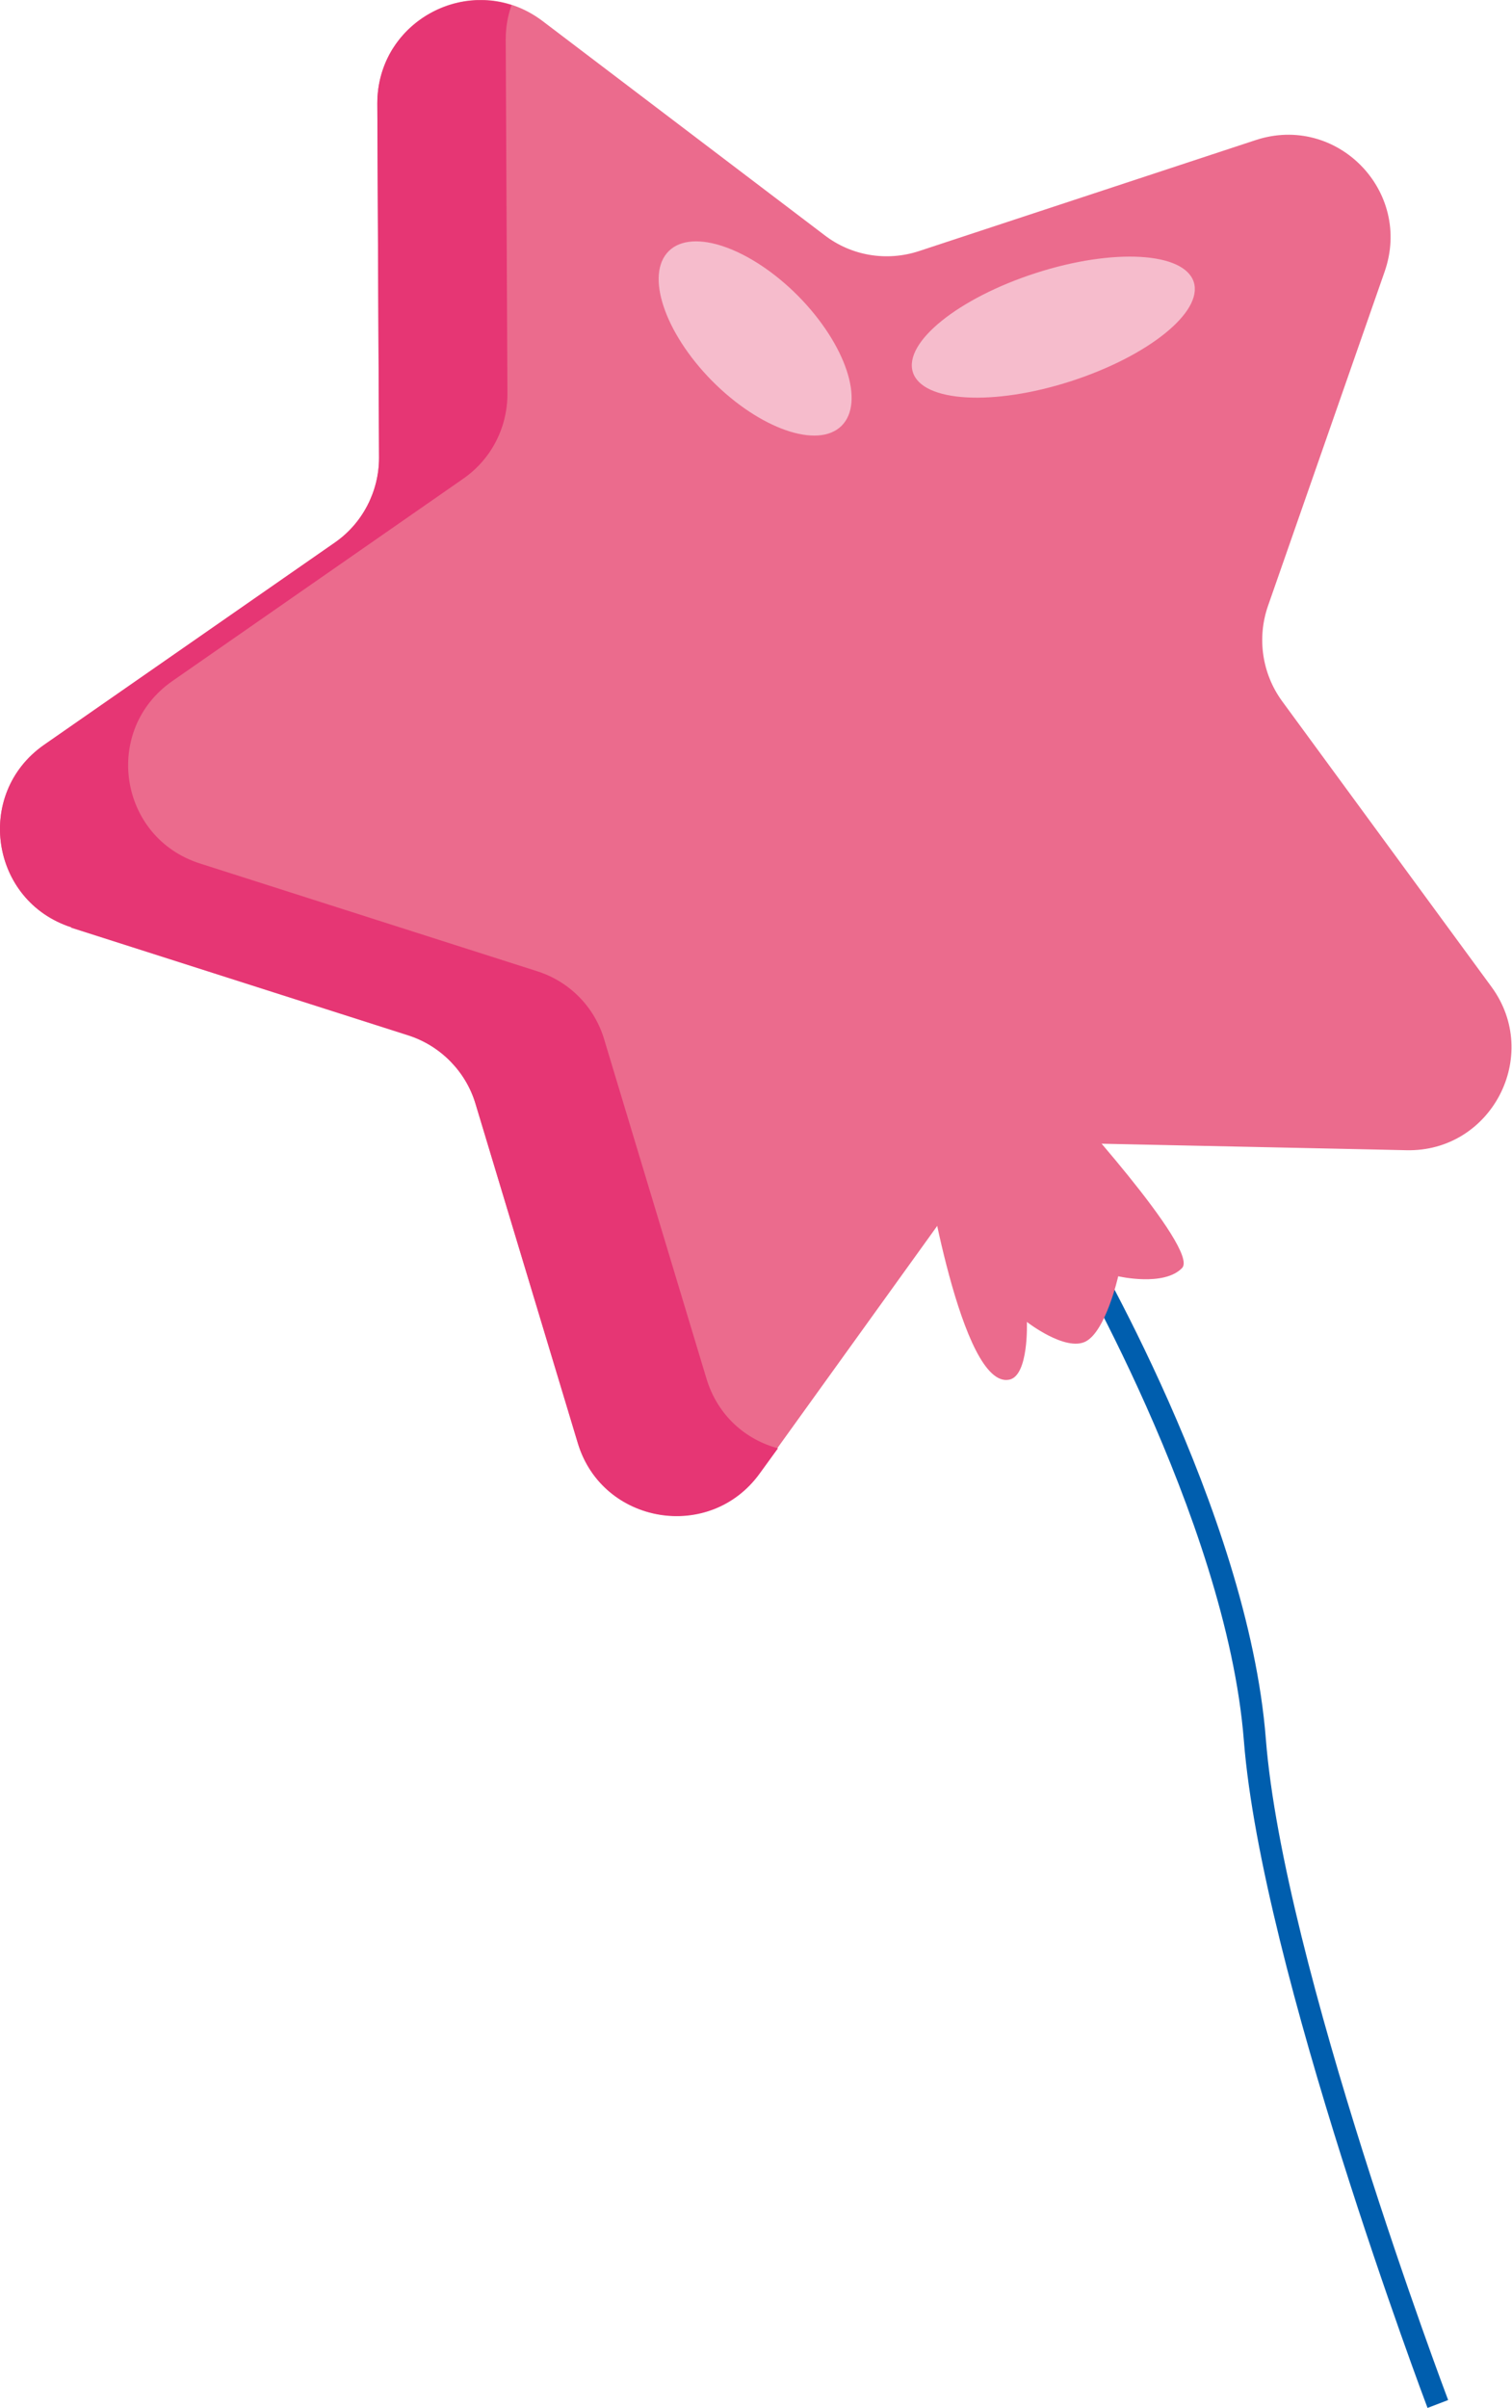
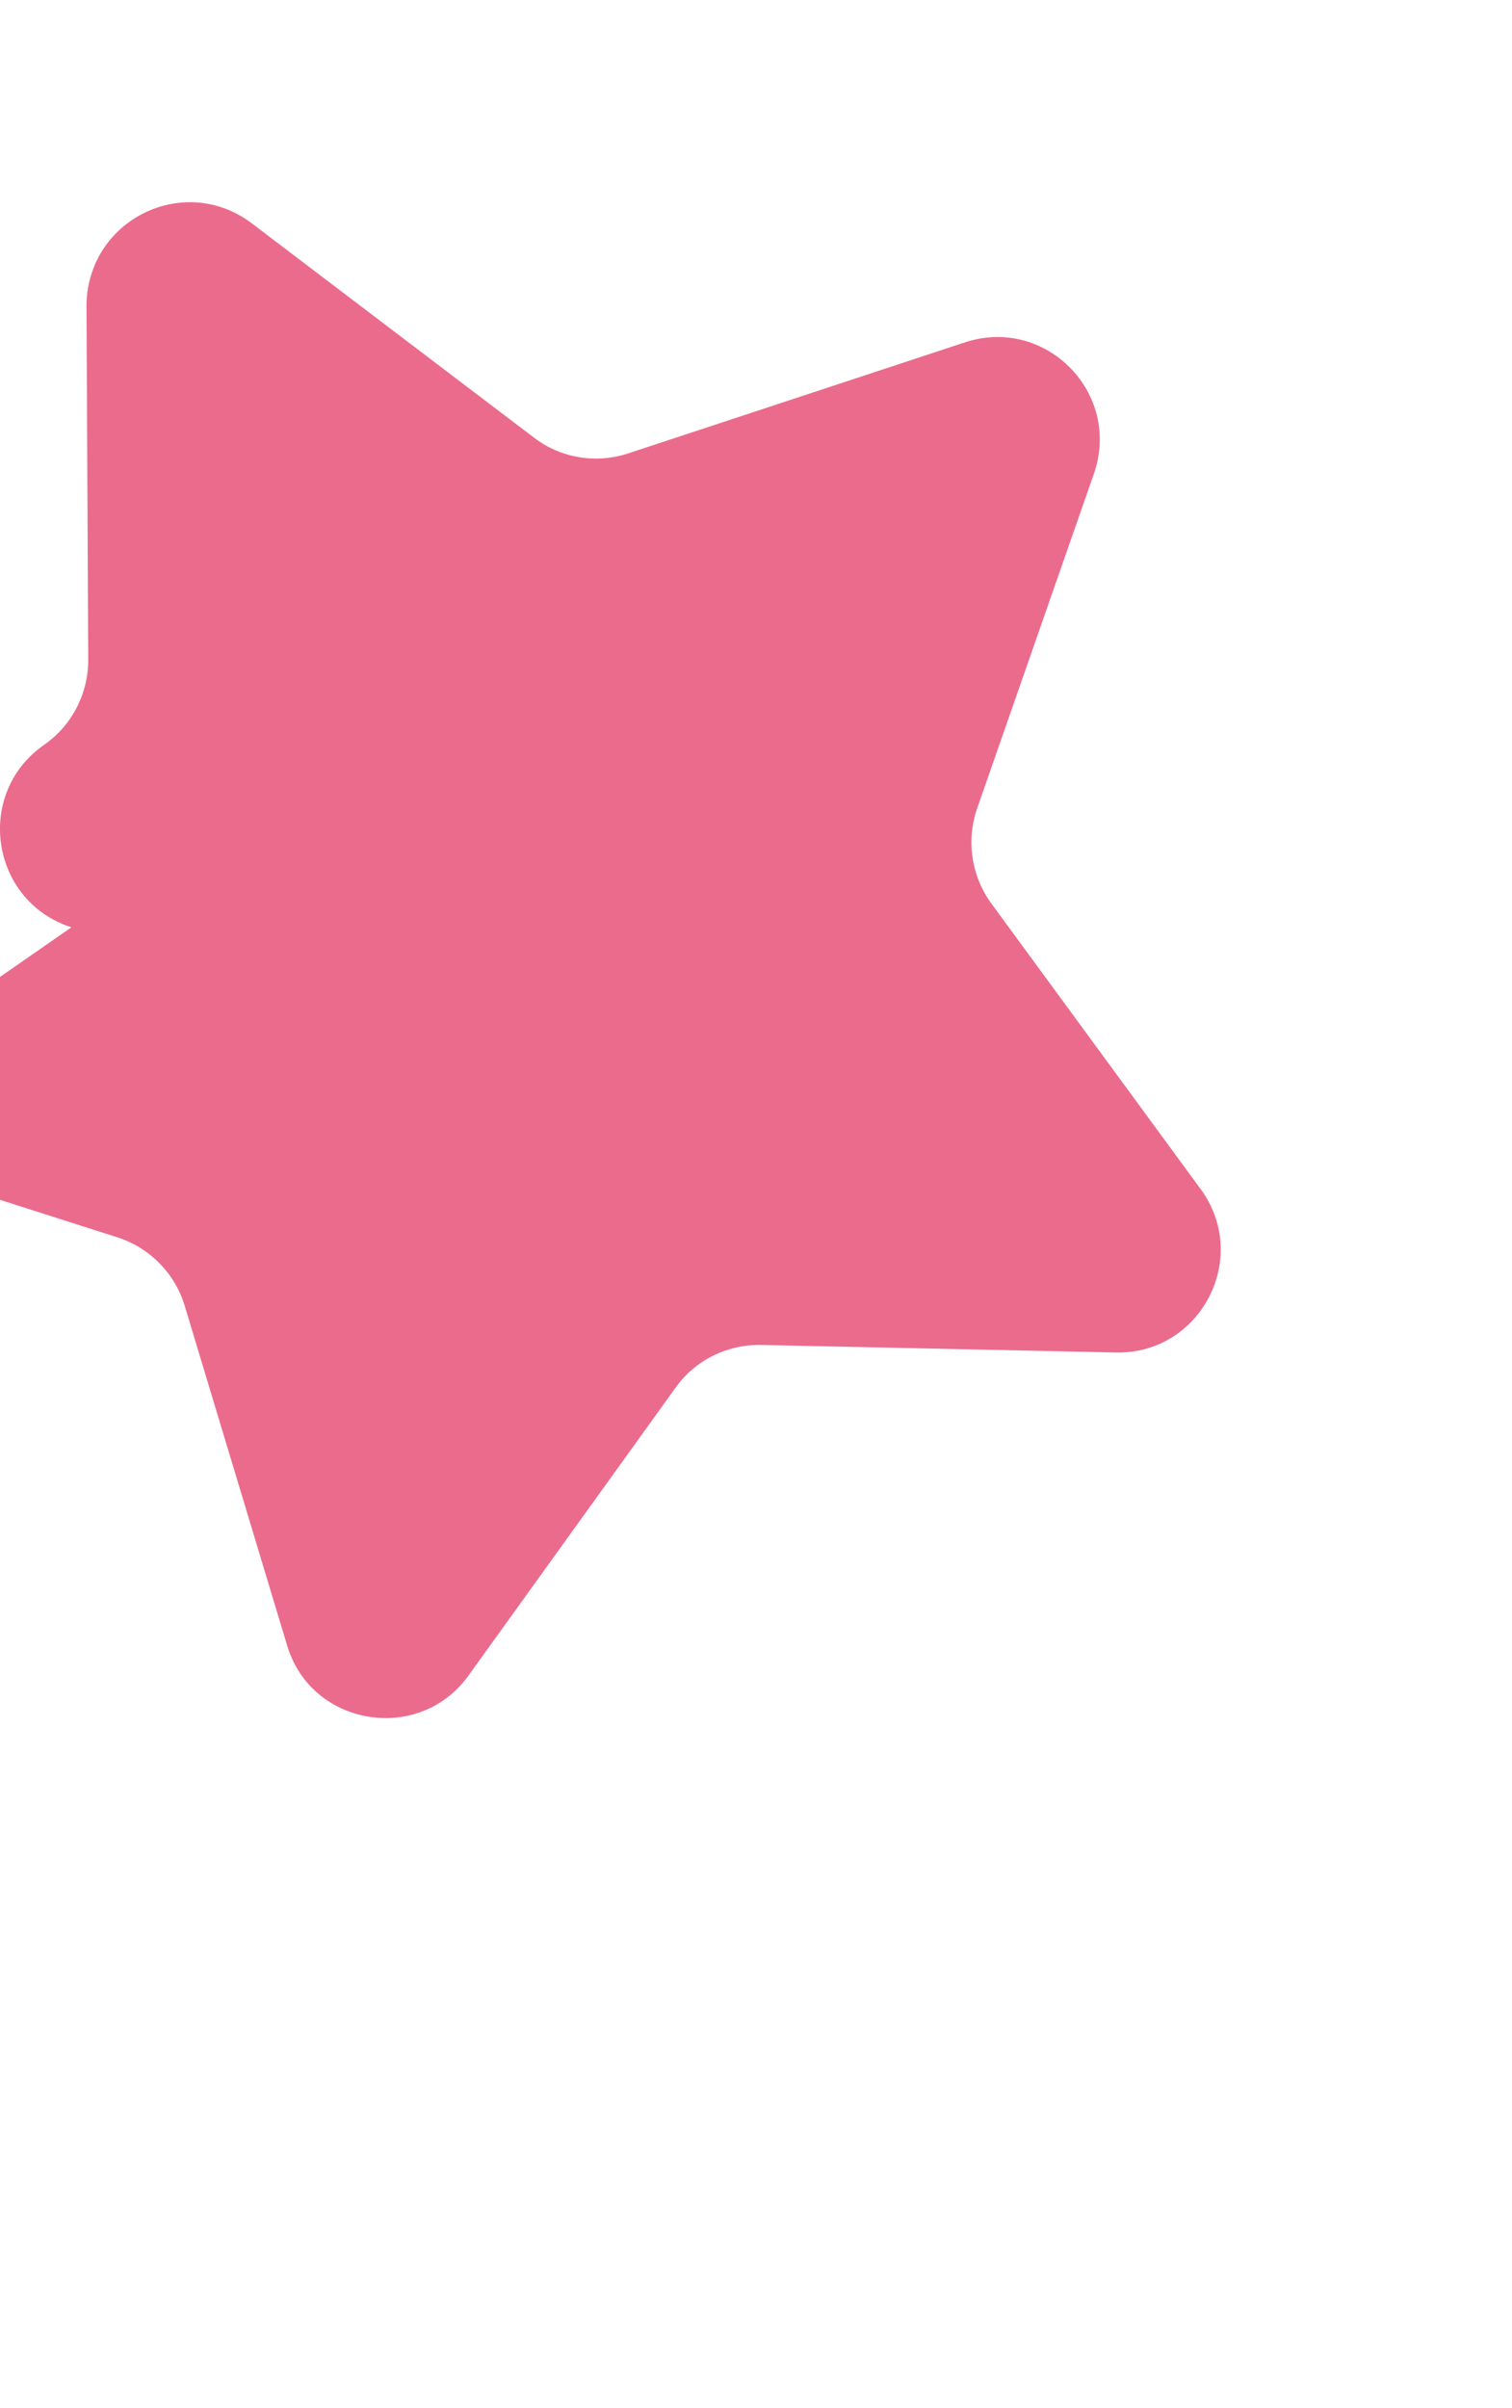
<svg xmlns="http://www.w3.org/2000/svg" id="_レイヤー_2" data-name="レイヤー_2" viewBox="0 0 44.04 70.11">
  <defs>
    <style>
      .cls-1 {
        fill: #eb6b8d;
      }

      .cls-2 {
        fill: #e63674;
      }

      .cls-3 {
        fill: #f6bccc;
      }

      .cls-4 {
        fill: #005eae;
      }
    </style>
  </defs>
  <g id="line">
    <g>
-       <path class="cls-4" d="M41.58,70.11l.6-.23c-.05-.13-4.8-12.72-5.31-19.25-.52-6.65-5.23-14.59-5.43-14.93l-.55.33c.05.08,4.83,8.15,5.34,14.65.52,6.62,5.3,19.3,5.35,19.43Z" />
      <g>
-         <path class="cls-1" d="M30.88,31.93s4.08,4.45,3.55,4.99c-.53.55-1.86.24-1.86.24,0,0-.36,1.6-.95,1.9s-1.71-.57-1.71-.57c0,0,.06,1.56-.51,1.68-1.41.3-2.45-6.29-2.45-6.29l3.93-1.96Z" />
        <g>
          <g>
-             <path class="cls-1" d="M2.08,27c-2.36-.76-2.83-3.89-.8-5.31l8.47-5.89c.81-.56,1.29-1.49,1.29-2.47l-.05-10.32c0-.36.06-.69.17-1,.63-1.83,2.94-2.68,4.64-1.4l8.22,6.24c.78.6,1.81.77,2.75.46l9.8-3.23c2.36-.78,4.58,1.48,3.76,3.83l-3.4,9.74c-.32.93-.17,1.96.41,2.76l6.1,8.32c1.47,2,0,4.82-2.48,4.76l-.9-.02-9.42-.2c-.98-.02-1.92.44-2.49,1.24l-.46.64-5.57,7.74c-.79,1.1-2.08,1.44-3.21,1.14-.94-.25-1.76-.94-2.08-2.02l-2.98-9.88c-.28-.94-1.02-1.69-1.95-1.99l-9.83-3.14Z" />
-             <path class="cls-2" d="M2.08,27c-2.36-.76-2.83-3.89-.8-5.31l8.47-5.89c.81-.56,1.29-1.49,1.29-2.47l-.05-10.32c0-2.12,2.07-3.46,3.91-2.86-.11.31-.17.64-.17,1l.05,10.32c0,.99-.48,1.91-1.29,2.47l-8.47,5.89c-2.04,1.42-1.57,4.55.8,5.31l9.83,3.14c.94.3,1.67,1.04,1.95,1.99l2.98,9.88c.33,1.08,1.15,1.77,2.08,2.02l-.53.73c-1.45,2.01-4.58,1.49-5.3-.88l-2.98-9.88c-.28-.94-1.02-1.69-1.95-1.99l-9.83-3.14Z" />
+             <path class="cls-1" d="M2.08,27c-2.36-.76-2.83-3.89-.8-5.31c.81-.56,1.29-1.49,1.29-2.47l-.05-10.32c0-.36.06-.69.17-1,.63-1.83,2.94-2.68,4.64-1.4l8.22,6.24c.78.6,1.81.77,2.75.46l9.8-3.23c2.36-.78,4.58,1.48,3.76,3.83l-3.4,9.74c-.32.93-.17,1.96.41,2.76l6.1,8.32c1.47,2,0,4.82-2.48,4.76l-.9-.02-9.42-.2c-.98-.02-1.92.44-2.49,1.24l-.46.64-5.57,7.74c-.79,1.1-2.08,1.44-3.21,1.14-.94-.25-1.76-.94-2.08-2.02l-2.98-9.88c-.28-.94-1.02-1.69-1.95-1.99l-9.83-3.14Z" />
          </g>
-           <path class="cls-3" d="M26.59,10.84c.28.87,2.34.99,4.6.26,2.26-.73,3.86-2.02,3.58-2.89-.28-.87-2.34-.99-4.6-.26-2.26.73-3.86,2.02-3.58,2.89Z" />
-           <path class="cls-3" d="M20.74,11.09c-1.39-1.41-1.95-3.1-1.26-3.78.69-.68,2.38-.09,3.77,1.31,1.39,1.41,1.95,3.1,1.26,3.78-.69.68-2.38.09-3.77-1.31Z" />
        </g>
      </g>
    </g>
  </g>
</svg>